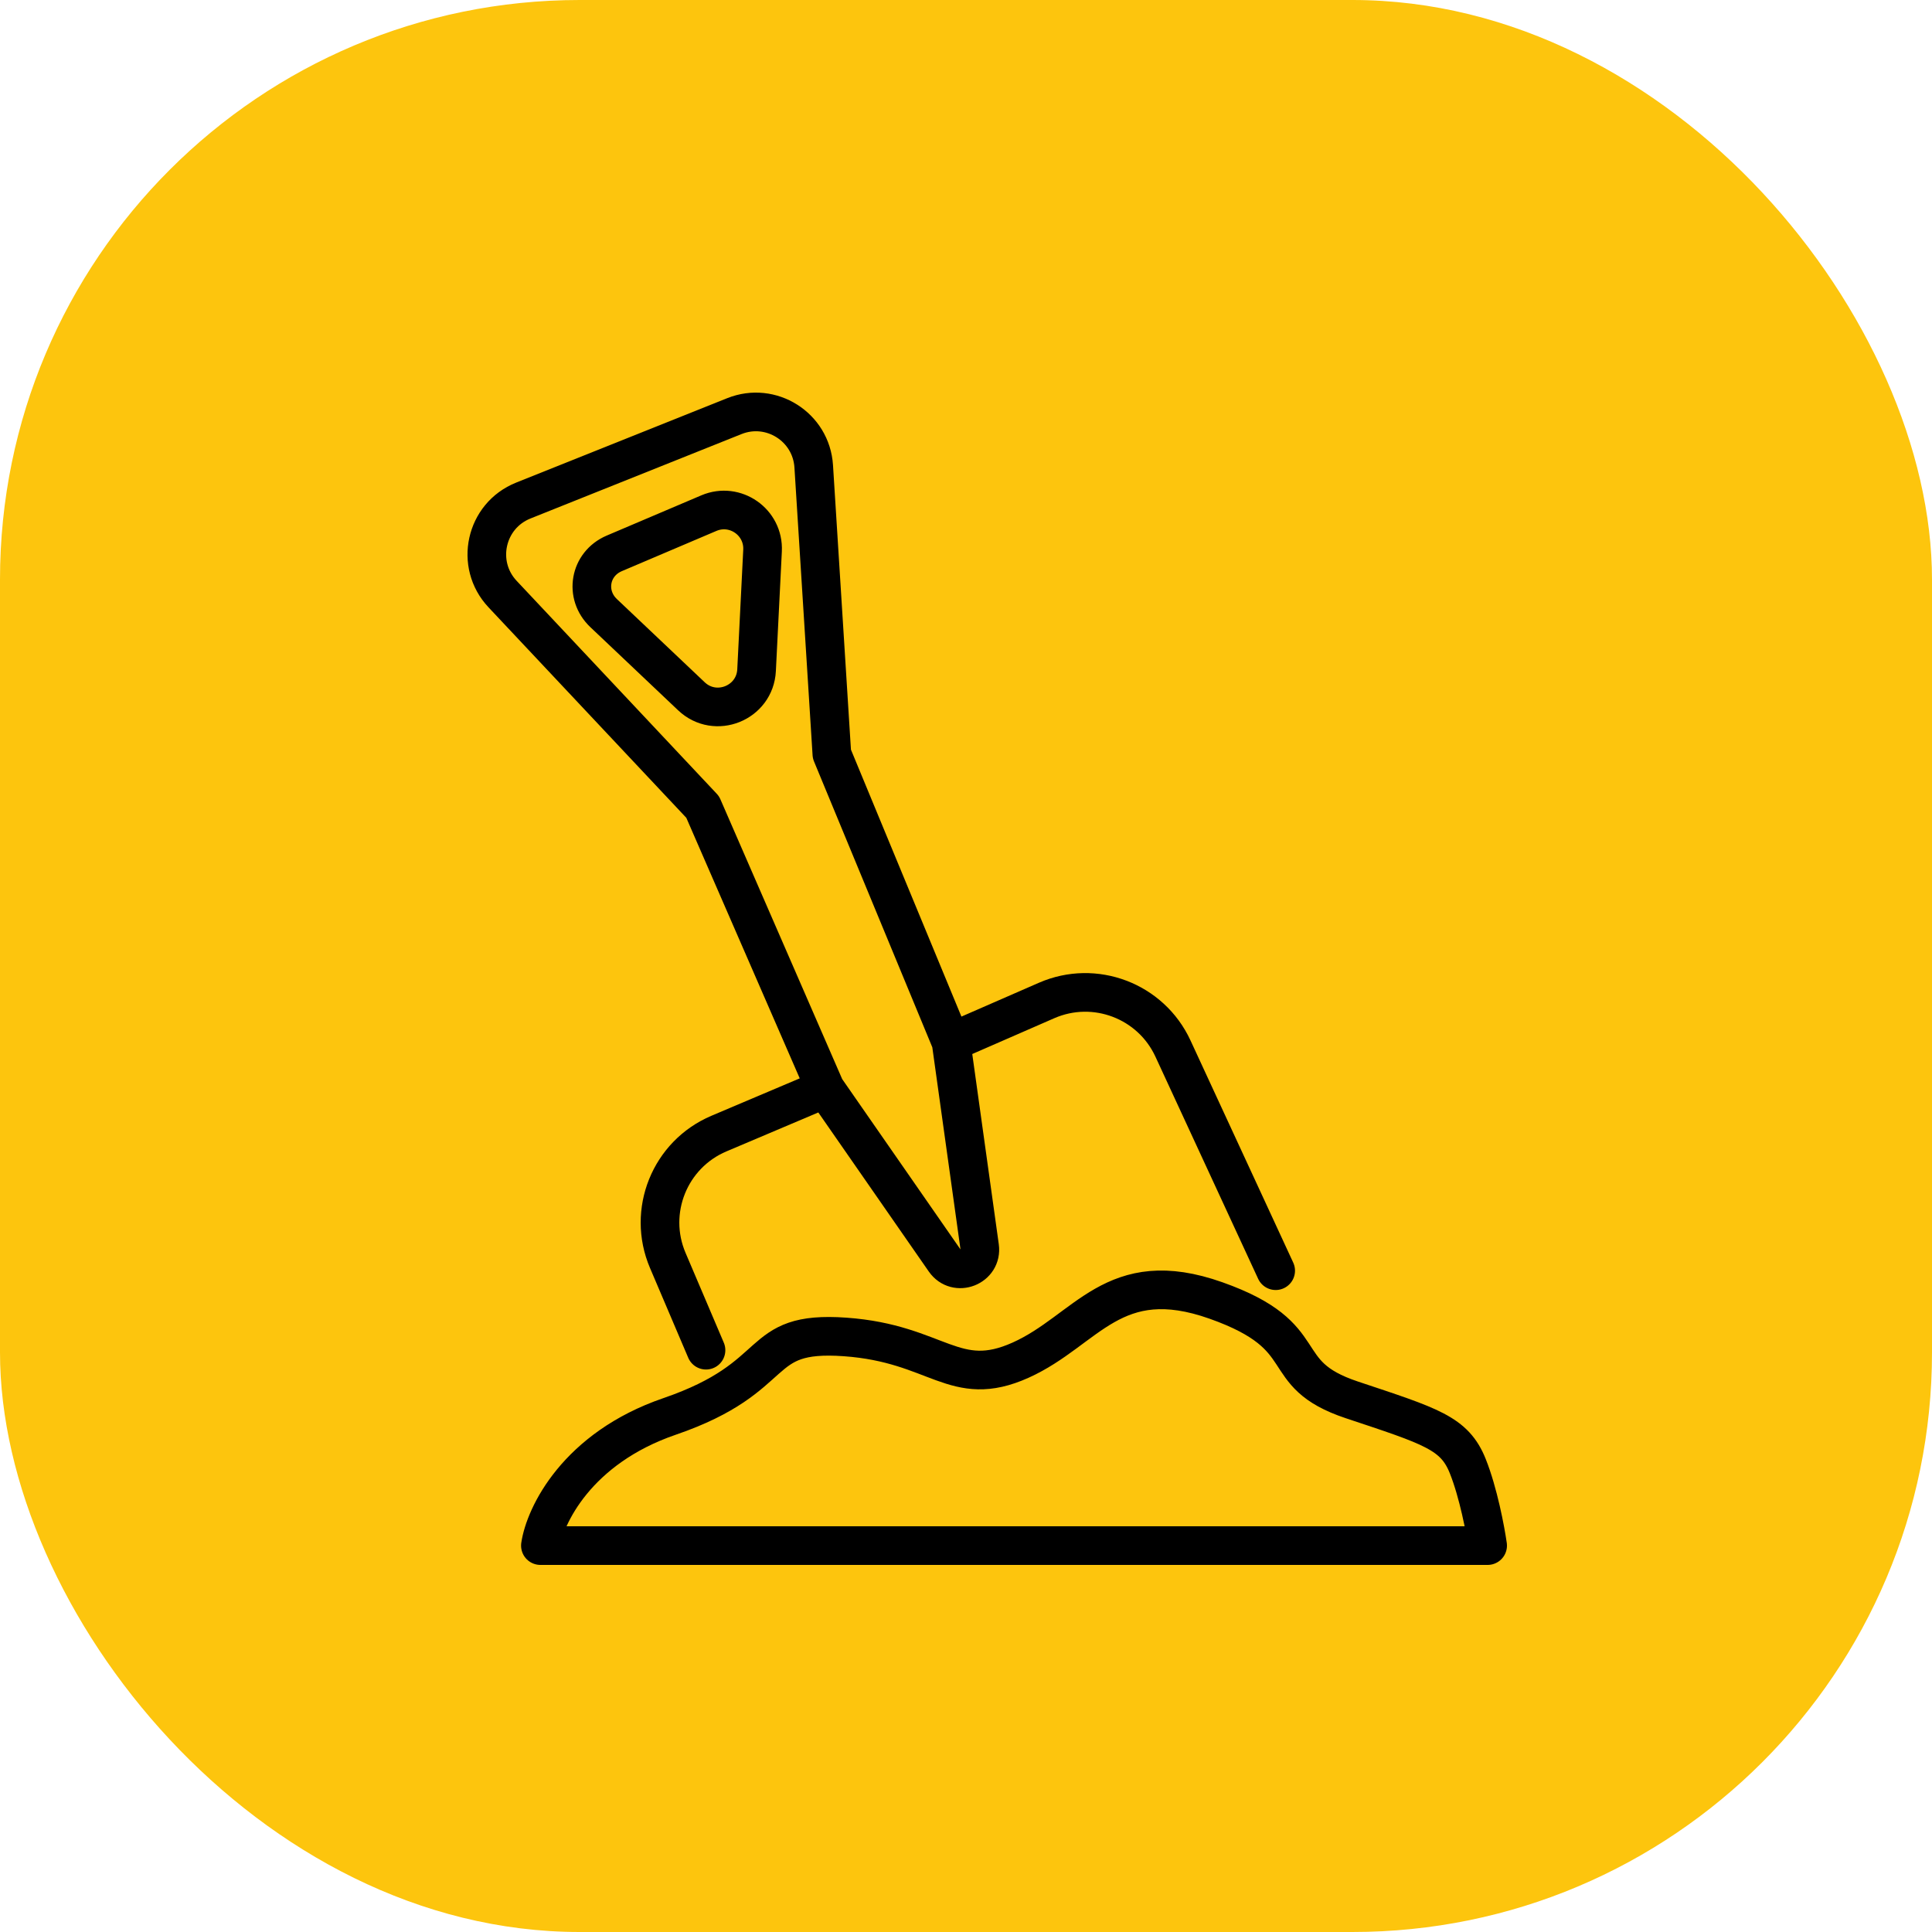
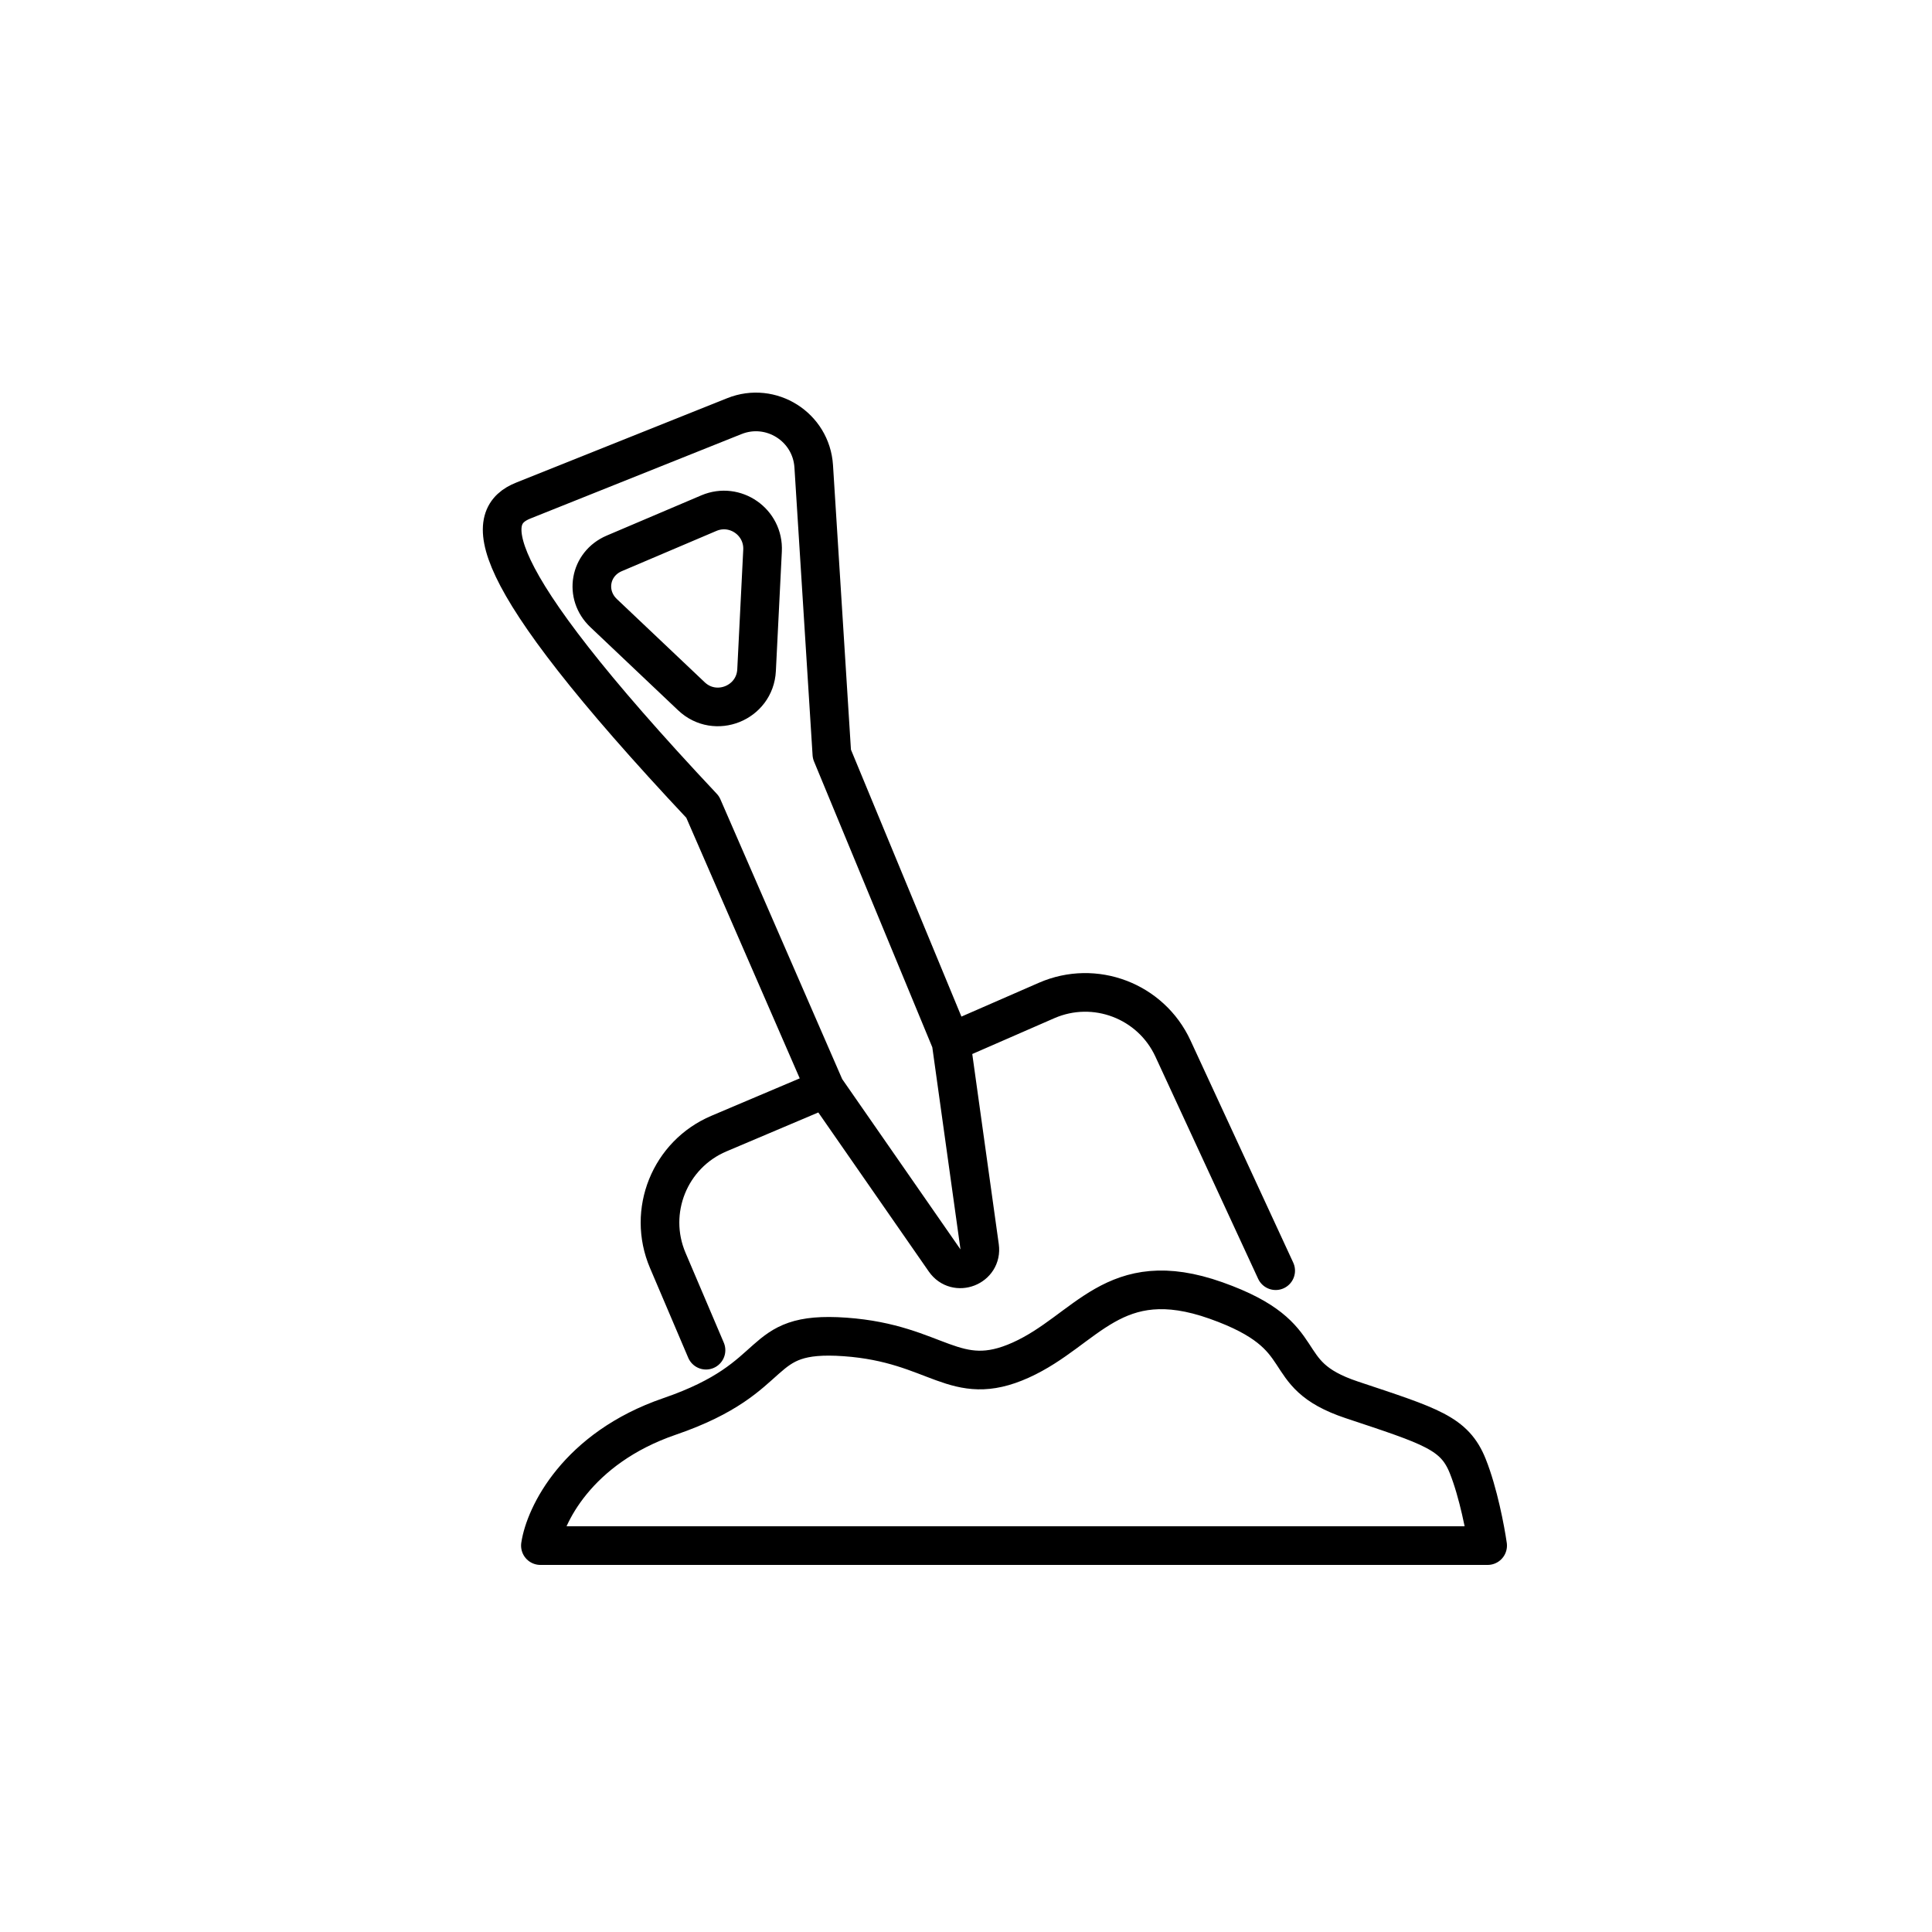
<svg xmlns="http://www.w3.org/2000/svg" width="100" height="100" viewBox="0 0 100 100" fill="none">
-   <rect width="100" height="100" rx="30" fill="#FDC50D" />
-   <path d="M36.543 69.886L34.563 65.237C33.479 62.693 34.666 59.753 37.212 58.674L42.714 56.343M42.714 56.343L36.371 41.771L26.013 30.749C24.565 29.208 25.122 26.694 27.085 25.909L38.01 21.539C39.906 20.78 41.989 22.097 42.118 24.136L43.057 39.029L49.229 53.943M42.714 56.343L48.895 65.243C49.495 66.107 50.852 65.576 50.706 64.534L49.229 53.943M49.229 53.943L54.172 51.785C56.665 50.698 59.569 51.802 60.711 54.27L66.029 65.771M27.971 80C28.2 78.457 29.857 74.96 34.657 73.314C40.657 71.257 38.943 68.857 43.743 69.2C48.543 69.543 49.4 71.943 52.829 70.4C56.257 68.857 57.629 65.429 62.943 67.314C68.257 69.2 65.857 71.086 69.971 72.457C74.086 73.829 75.286 74.171 75.971 75.886C76.52 77.257 76.886 79.2 77 80H27.971ZM39.16 34.687L39.469 28.5C39.543 27.026 38.051 25.983 36.692 26.559C35.026 27.267 33.219 28.035 31.793 28.643C30.516 29.188 30.237 30.781 31.244 31.735L35.787 36.039C37.027 37.214 39.075 36.393 39.16 34.687Z" stroke="black" stroke-width="2" stroke-linecap="round" stroke-linejoin="round" />
+   <path d="M36.543 69.886L34.563 65.237C33.479 62.693 34.666 59.753 37.212 58.674L42.714 56.343M42.714 56.343L36.371 41.771C24.565 29.208 25.122 26.694 27.085 25.909L38.01 21.539C39.906 20.78 41.989 22.097 42.118 24.136L43.057 39.029L49.229 53.943M42.714 56.343L48.895 65.243C49.495 66.107 50.852 65.576 50.706 64.534L49.229 53.943M49.229 53.943L54.172 51.785C56.665 50.698 59.569 51.802 60.711 54.27L66.029 65.771M27.971 80C28.2 78.457 29.857 74.96 34.657 73.314C40.657 71.257 38.943 68.857 43.743 69.2C48.543 69.543 49.4 71.943 52.829 70.4C56.257 68.857 57.629 65.429 62.943 67.314C68.257 69.2 65.857 71.086 69.971 72.457C74.086 73.829 75.286 74.171 75.971 75.886C76.52 77.257 76.886 79.2 77 80H27.971ZM39.16 34.687L39.469 28.5C39.543 27.026 38.051 25.983 36.692 26.559C35.026 27.267 33.219 28.035 31.793 28.643C30.516 29.188 30.237 30.781 31.244 31.735L35.787 36.039C37.027 37.214 39.075 36.393 39.16 34.687Z" stroke="black" stroke-width="2" stroke-linecap="round" stroke-linejoin="round" />
</svg>